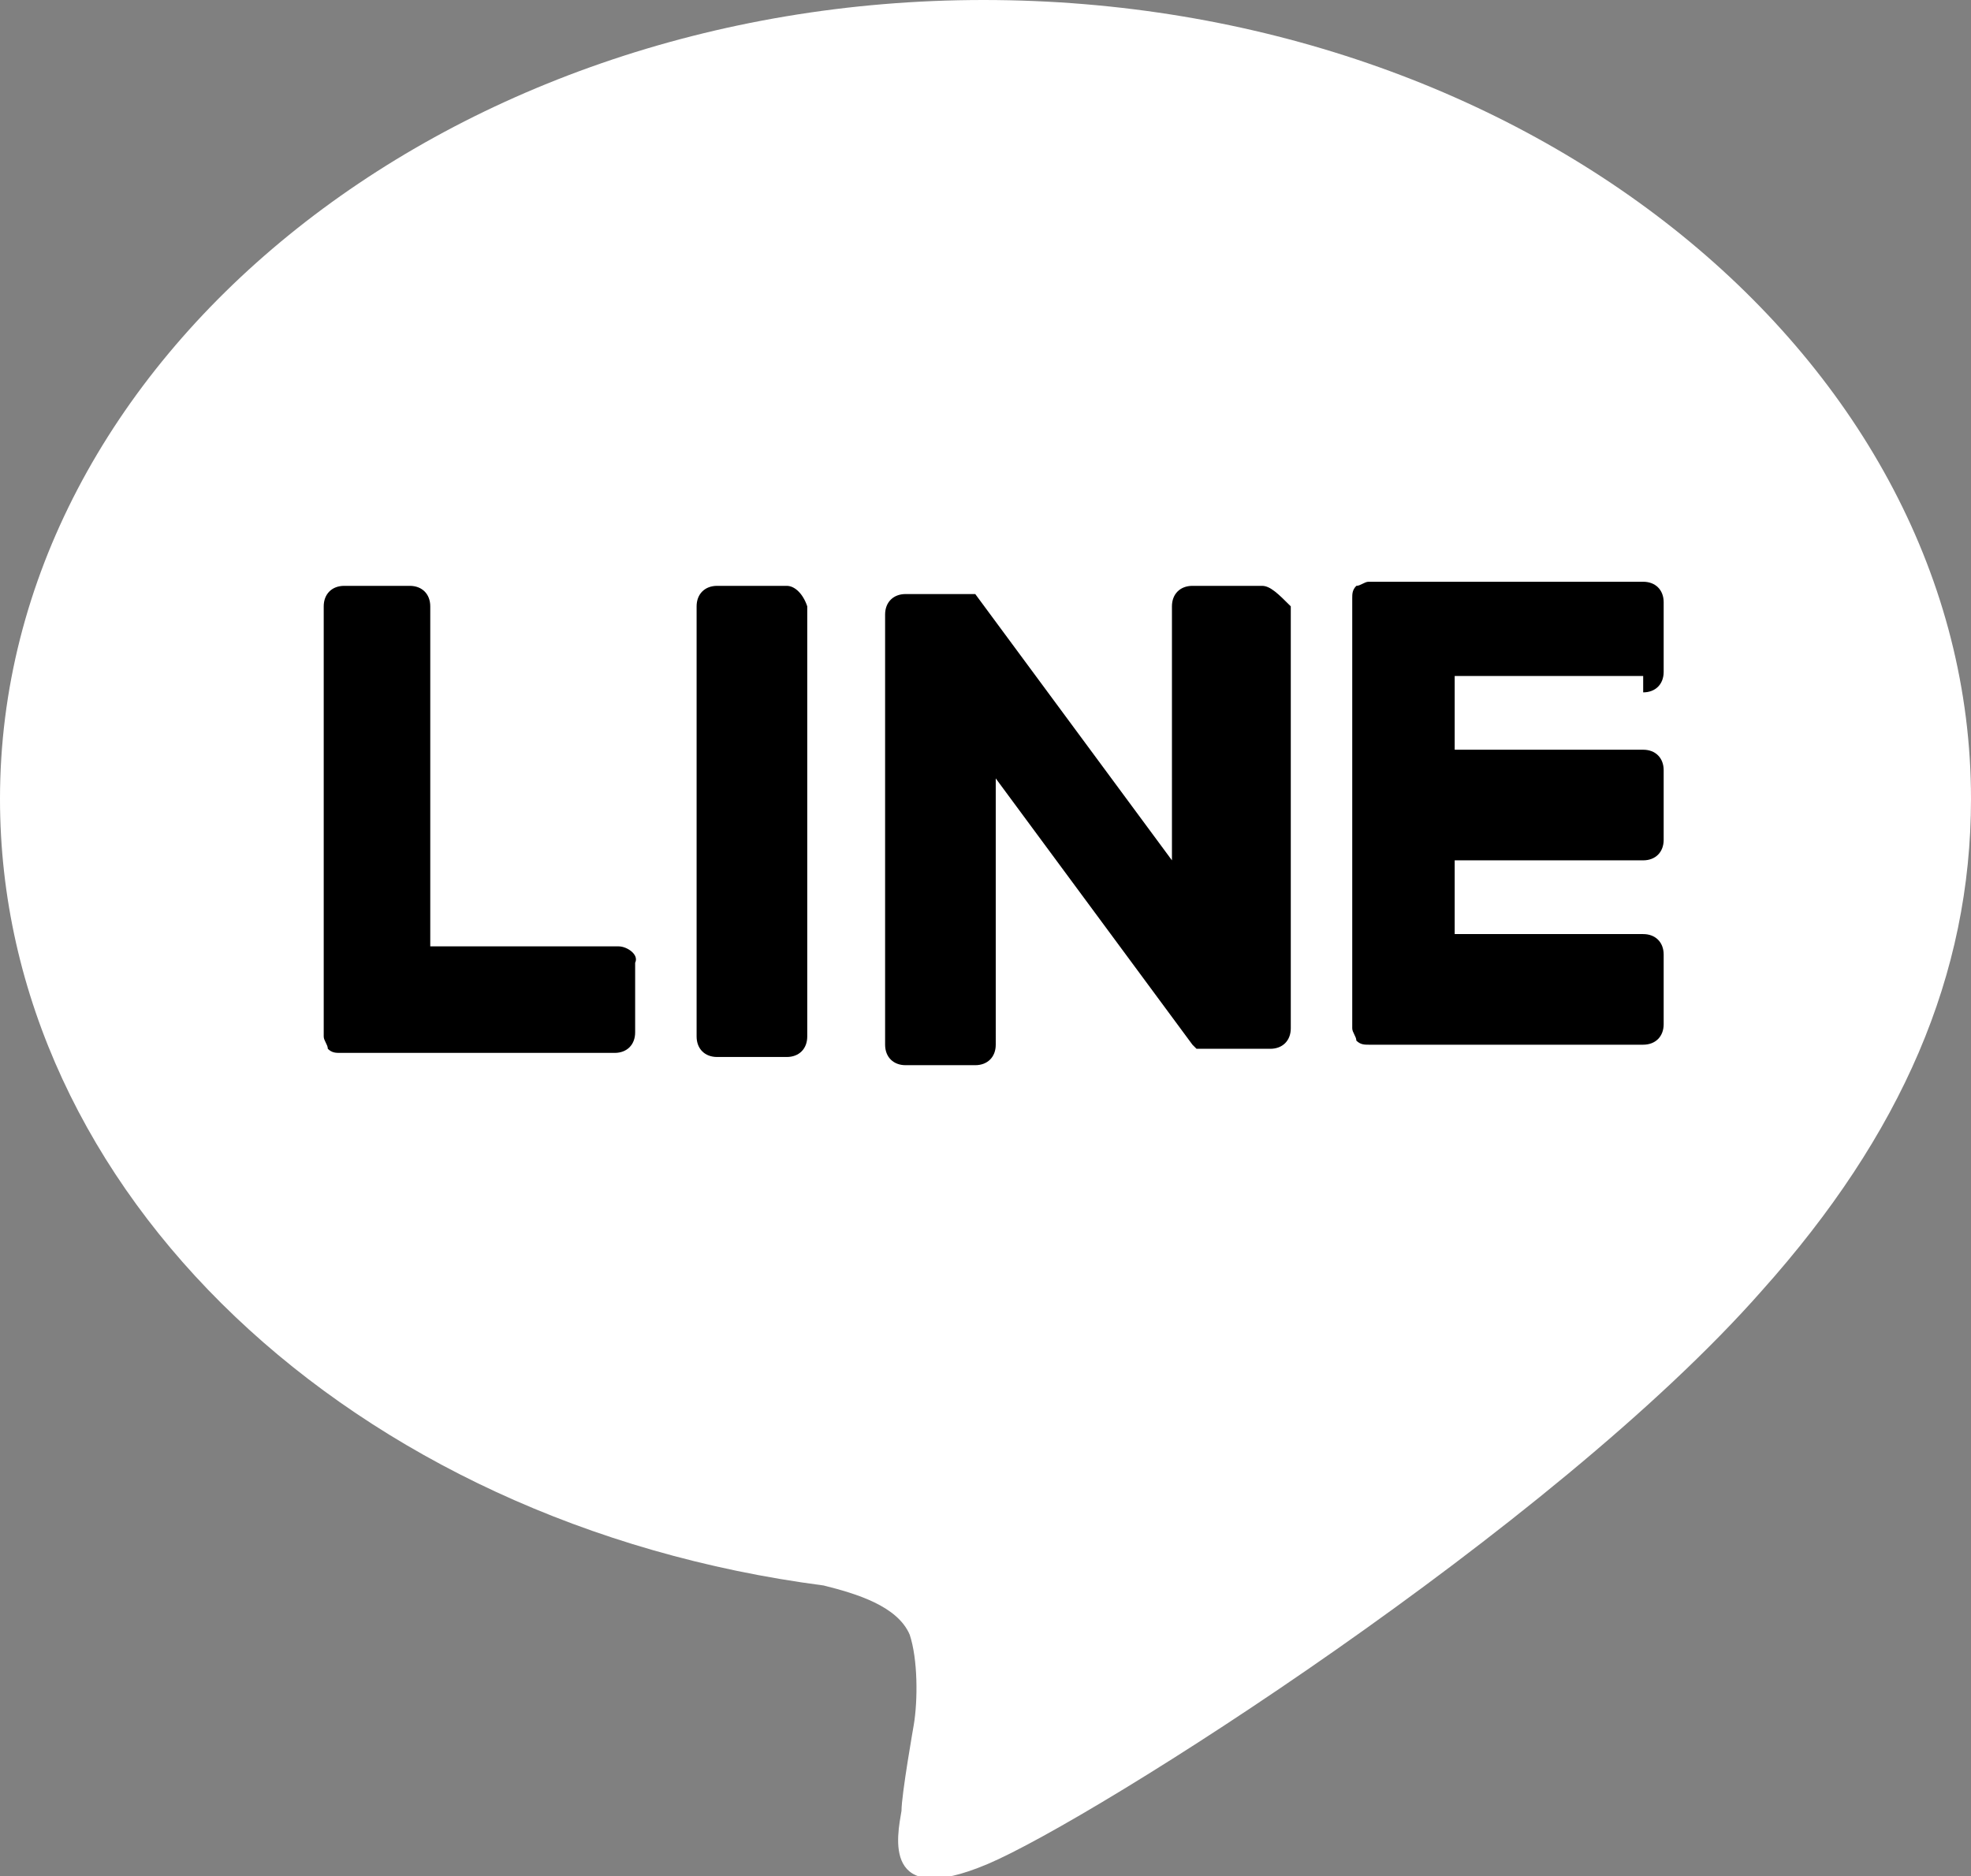
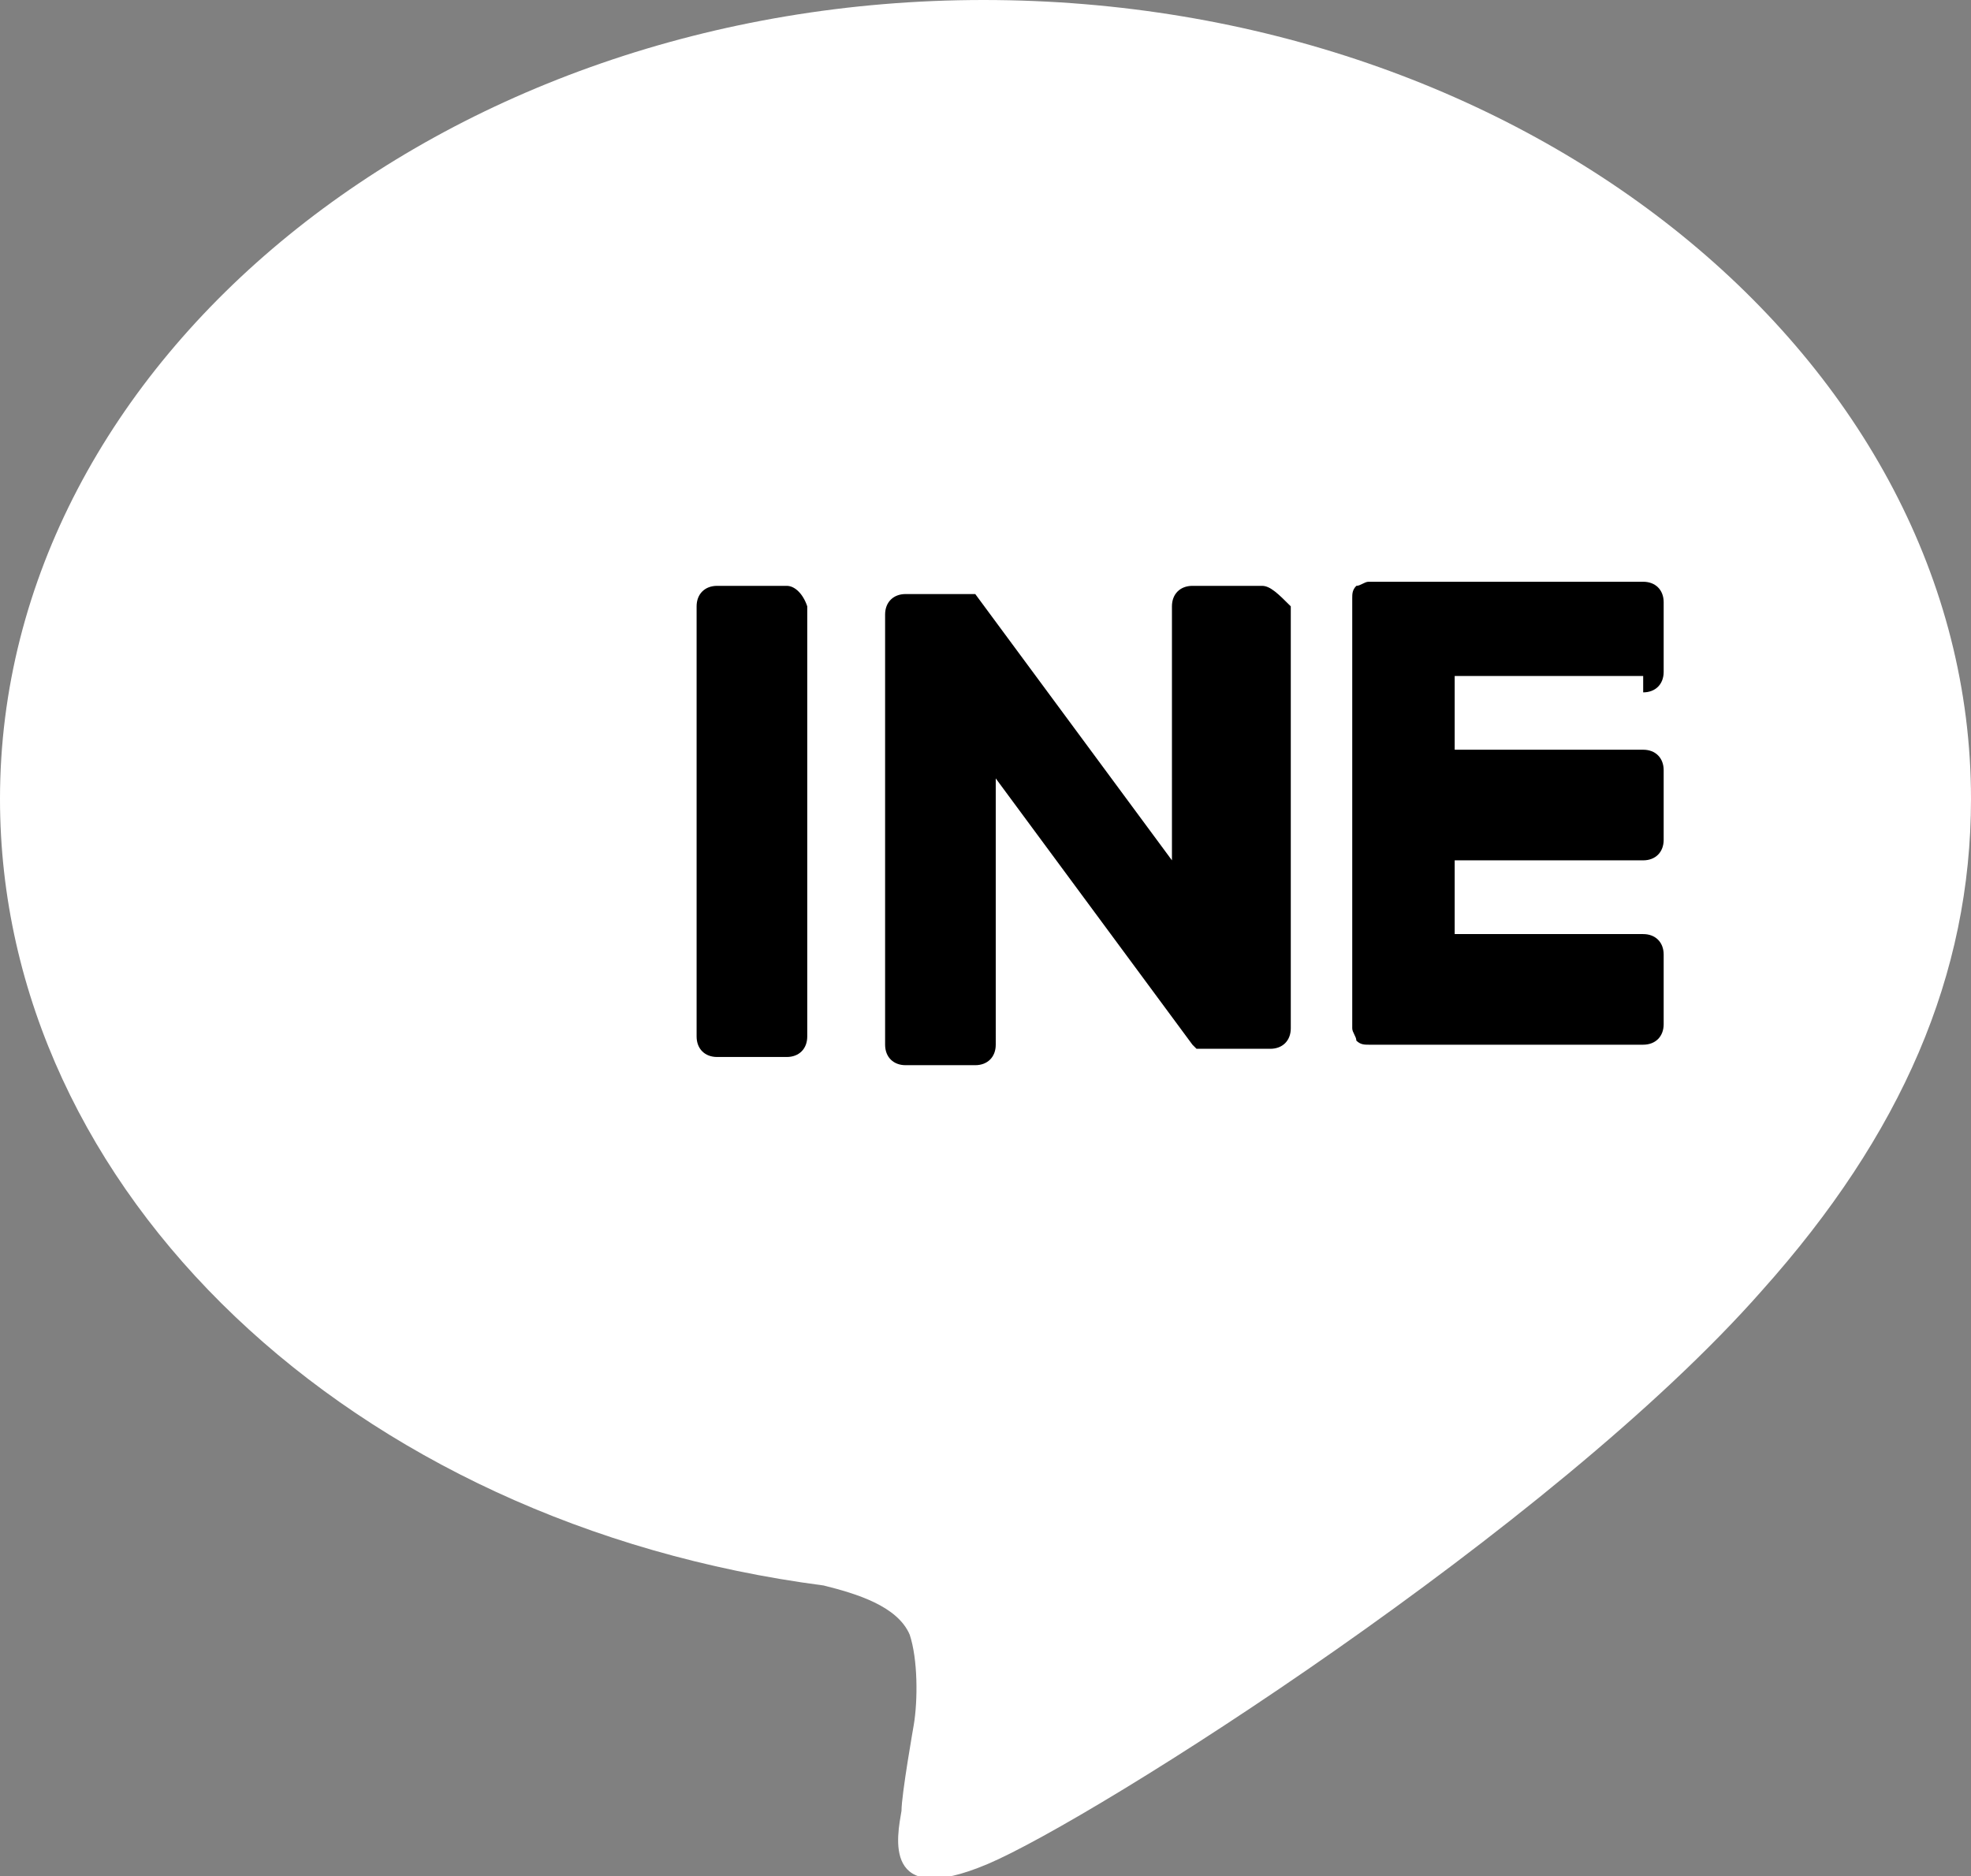
<svg xmlns="http://www.w3.org/2000/svg" version="1.1" id="レイヤー_1" x="0px" y="0px" width="48.1px" height="45.8px" viewBox="0 0 48.1 45.8" style="enable-background:new 0 0 48.1 45.8;" xml:space="preserve">
  <rect x="0" y="0" width="48.1" height="45.8" fill="#808080" stroke="none" />
  <style type="text/css">
	.st0{fill:#FFFFFF;}
	.st1{fill:#E10012;}
	.st2{fill:#BF0000;}
	.st3{fill:#231815;}
	.st4{fill:none;stroke:#000000;stroke-width:1.545;stroke-miterlimit:10;}
	.st5{clip-path:url(#SVGID_00000000931537411961137340000006912687307985422988_);}
</style>
  <g>
    <g>
      <g id="TYPE_A_00000121958500694116012310000016064908026635056027_">
        <g>
          <path class="st0" d="M48.1,19.5C48.1,8.8,37.3,0,24,0C10.8,0,0,8.8,0,19.5c0,9.6,8.6,17.7,20.1,19.2c0.8,0.2,1.8,0.5,2.1,1.2      c0.2,0.6,0.2,1.6,0.1,2.2c0,0-0.3,1.7-0.3,2.1c-0.1,0.6-0.5,2.4,2.1,1.3c2.6-1.1,13.8-8.2,18.9-14h0      C46.4,27.7,48.1,23.8,48.1,19.5" />
        </g>
      </g>
    </g>
    <g>
      <path d="M19.2,14.3h-1.7c-0.3,0-0.5,0.2-0.5,0.5v10.5c0,0.3,0.2,0.5,0.5,0.5h1.7c0.3,0,0.5-0.2,0.5-0.5V14.8    C19.6,14.5,19.4,14.3,19.2,14.3z" />
      <path d="M30.8,14.3h-1.7c-0.3,0-0.5,0.2-0.5,0.5V21l-4.8-6.5c0,0,0,0,0,0c0,0,0,0,0,0c0,0,0,0,0,0c0,0,0,0,0,0c0,0,0,0,0,0    c0,0,0,0,0,0c0,0,0,0,0,0c0,0,0,0,0,0c0,0,0,0,0,0c0,0,0,0,0,0c0,0,0,0,0,0c0,0,0,0,0,0c0,0,0,0,0,0c0,0,0,0,0,0c0,0,0,0,0,0    c0,0,0,0,0,0c0,0,0,0,0,0c0,0,0,0,0,0c0,0,0,0,0,0h-1.7c-0.3,0-0.5,0.2-0.5,0.5v10.5c0,0.3,0.2,0.5,0.5,0.5h1.7    c0.3,0,0.5-0.2,0.5-0.5V19l4.8,6.5c0,0,0.1,0.1,0.1,0.1c0,0,0,0,0,0c0,0,0,0,0,0c0,0,0,0,0,0c0,0,0,0,0,0c0,0,0,0,0,0c0,0,0,0,0,0    c0,0,0,0,0,0c0,0,0,0,0,0c0,0,0.1,0,0.1,0h1.7c0.3,0,0.5-0.2,0.5-0.5V14.8C31.2,14.5,31,14.3,30.8,14.3z" />
-       <path d="M15.1,23.1h-4.6v-8.3c0-0.3-0.2-0.5-0.5-0.5H8.4c-0.3,0-0.5,0.2-0.5,0.5v10.5v0c0,0.1,0.1,0.2,0.1,0.3c0,0,0,0,0,0    c0,0,0,0,0,0c0.1,0.1,0.2,0.1,0.3,0.1h0h6.7c0.3,0,0.5-0.2,0.5-0.5v-1.7C15.6,23.3,15.3,23.1,15.1,23.1z" />
      <path d="M40.1,16.9c0.3,0,0.5-0.2,0.5-0.5v-1.7c0-0.3-0.2-0.5-0.5-0.5h-6.7h0c-0.1,0-0.2,0.1-0.3,0.1c0,0,0,0,0,0c0,0,0,0,0,0    c-0.1,0.1-0.1,0.2-0.1,0.3v0v10.5v0c0,0.1,0.1,0.2,0.1,0.3c0,0,0,0,0,0c0,0,0,0,0,0c0.1,0.1,0.2,0.1,0.3,0.1h0h6.7    c0.3,0,0.5-0.2,0.5-0.5v-1.7c0-0.3-0.2-0.5-0.5-0.5h-4.6v-1.8h4.6c0.3,0,0.5-0.2,0.5-0.5v-1.7c0-0.3-0.2-0.5-0.5-0.5h-4.6v-1.8    H40.1z" />
    </g>
  </g>
</svg>